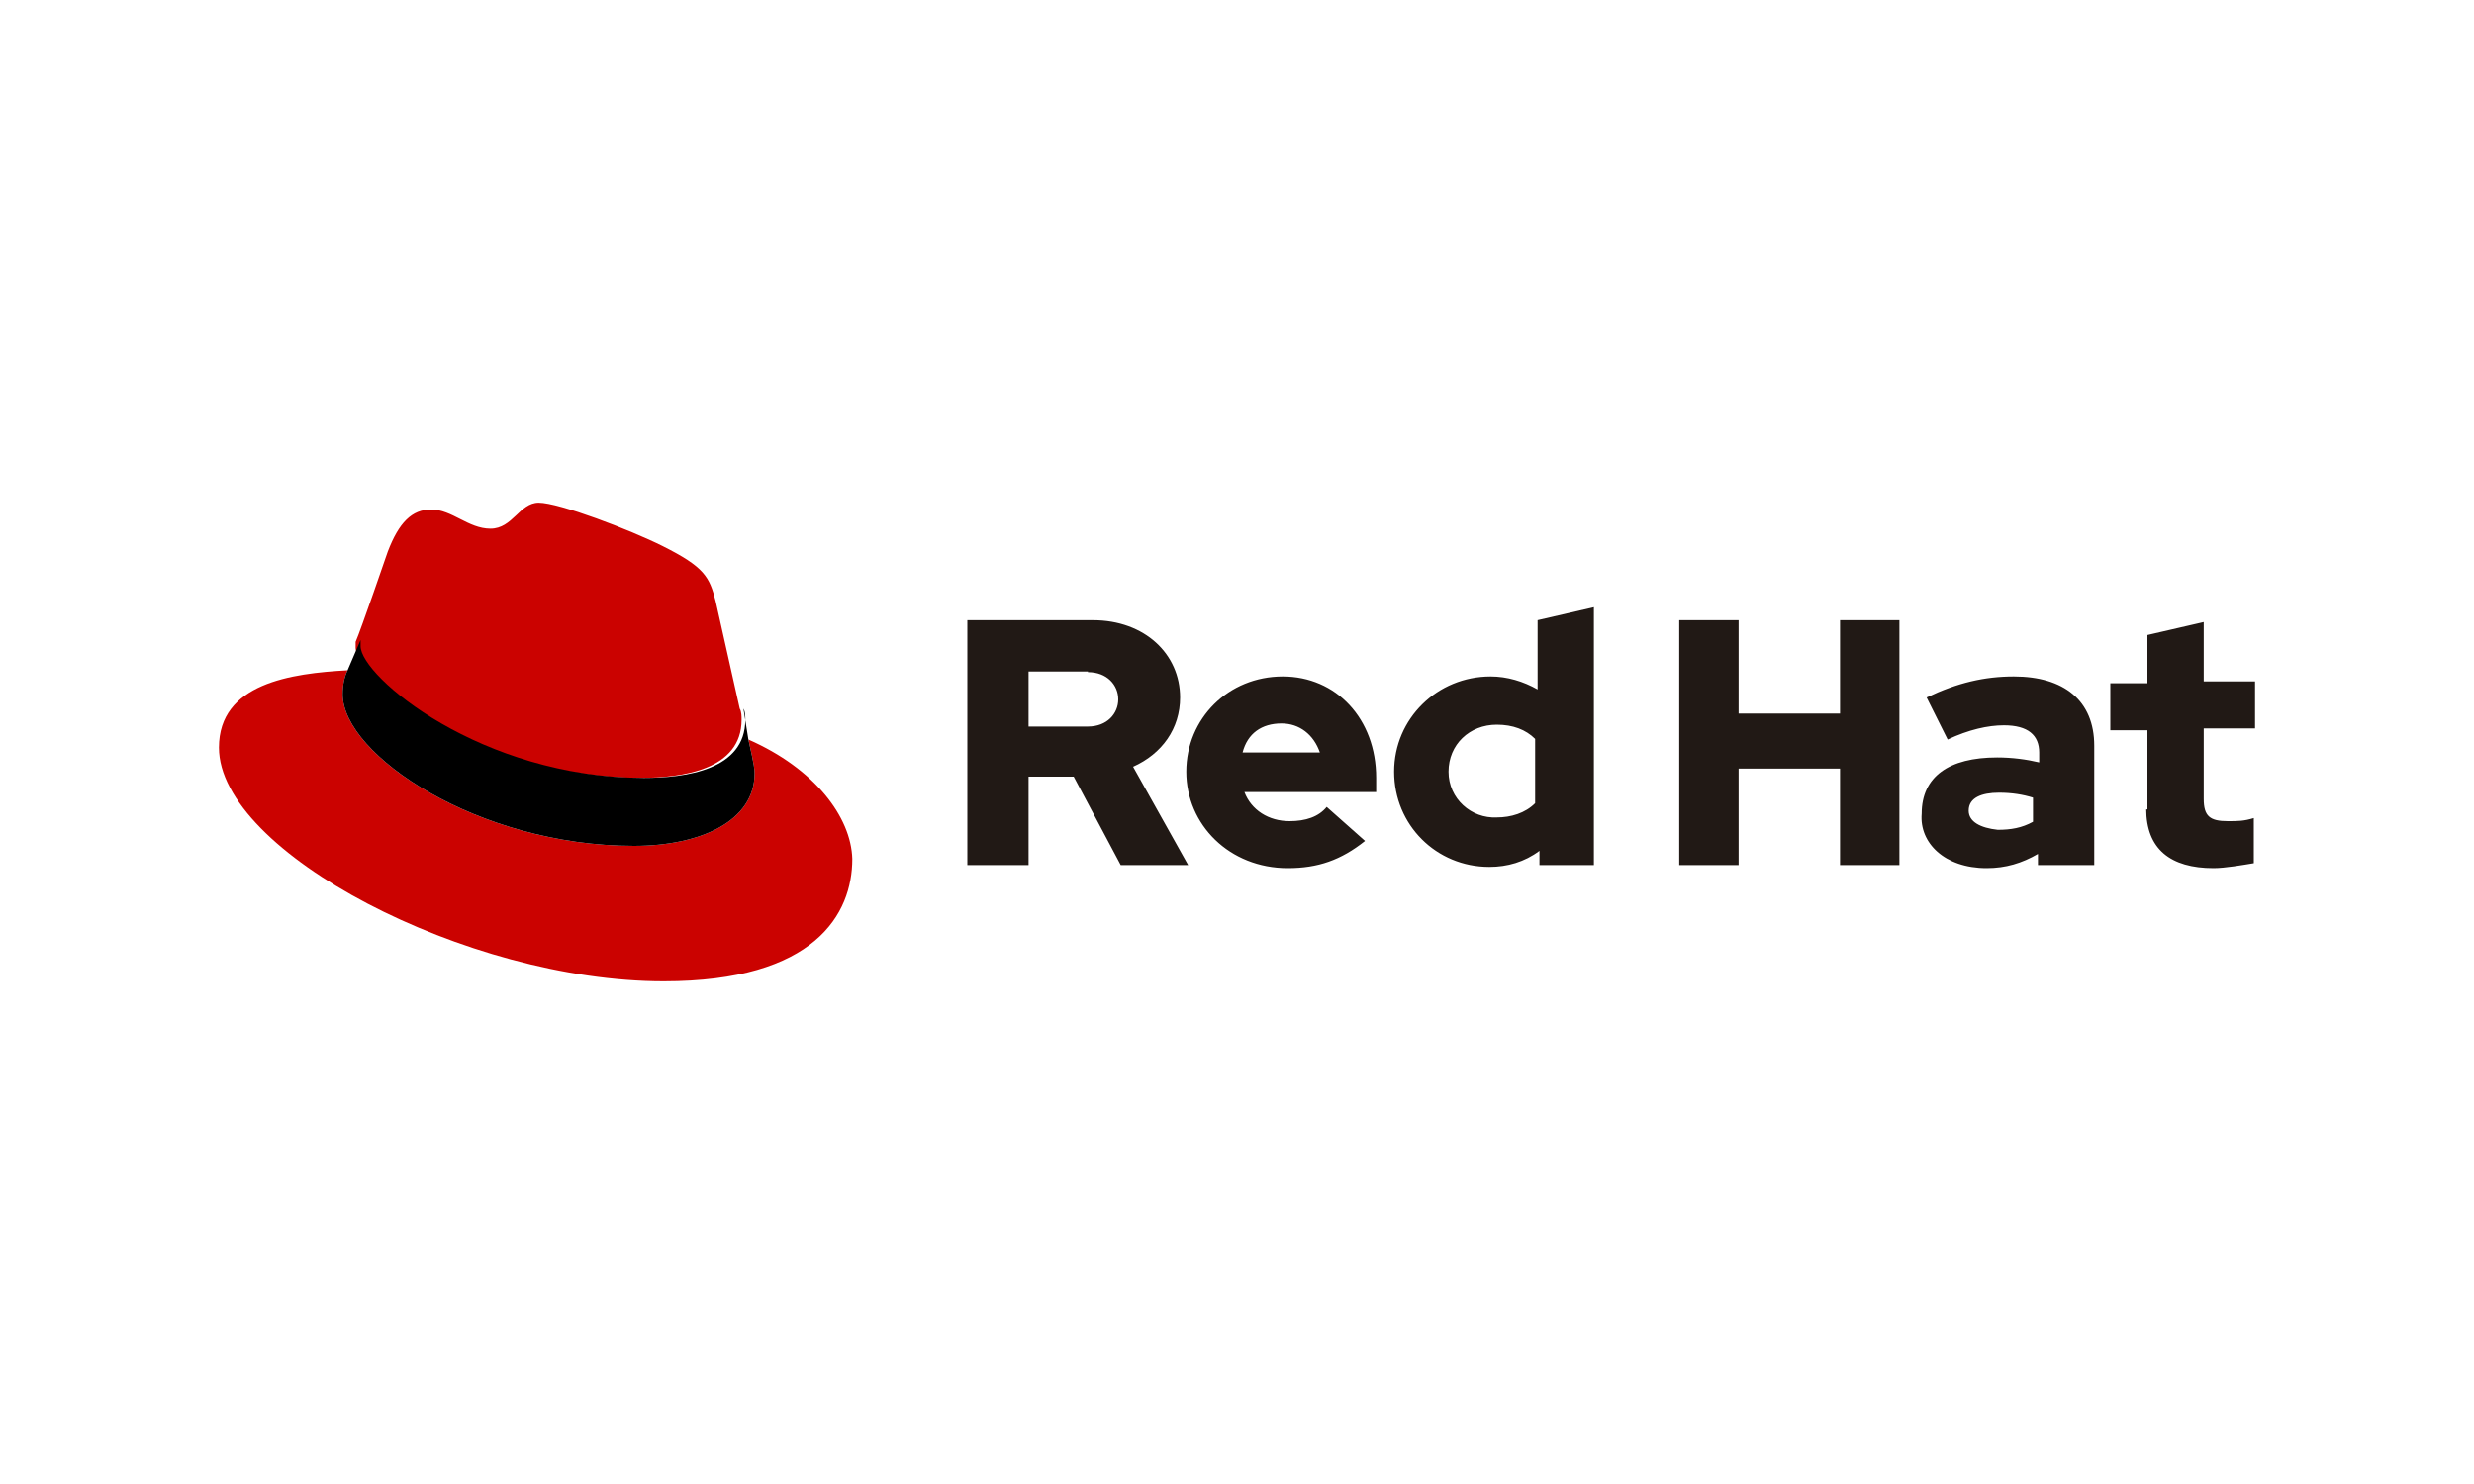
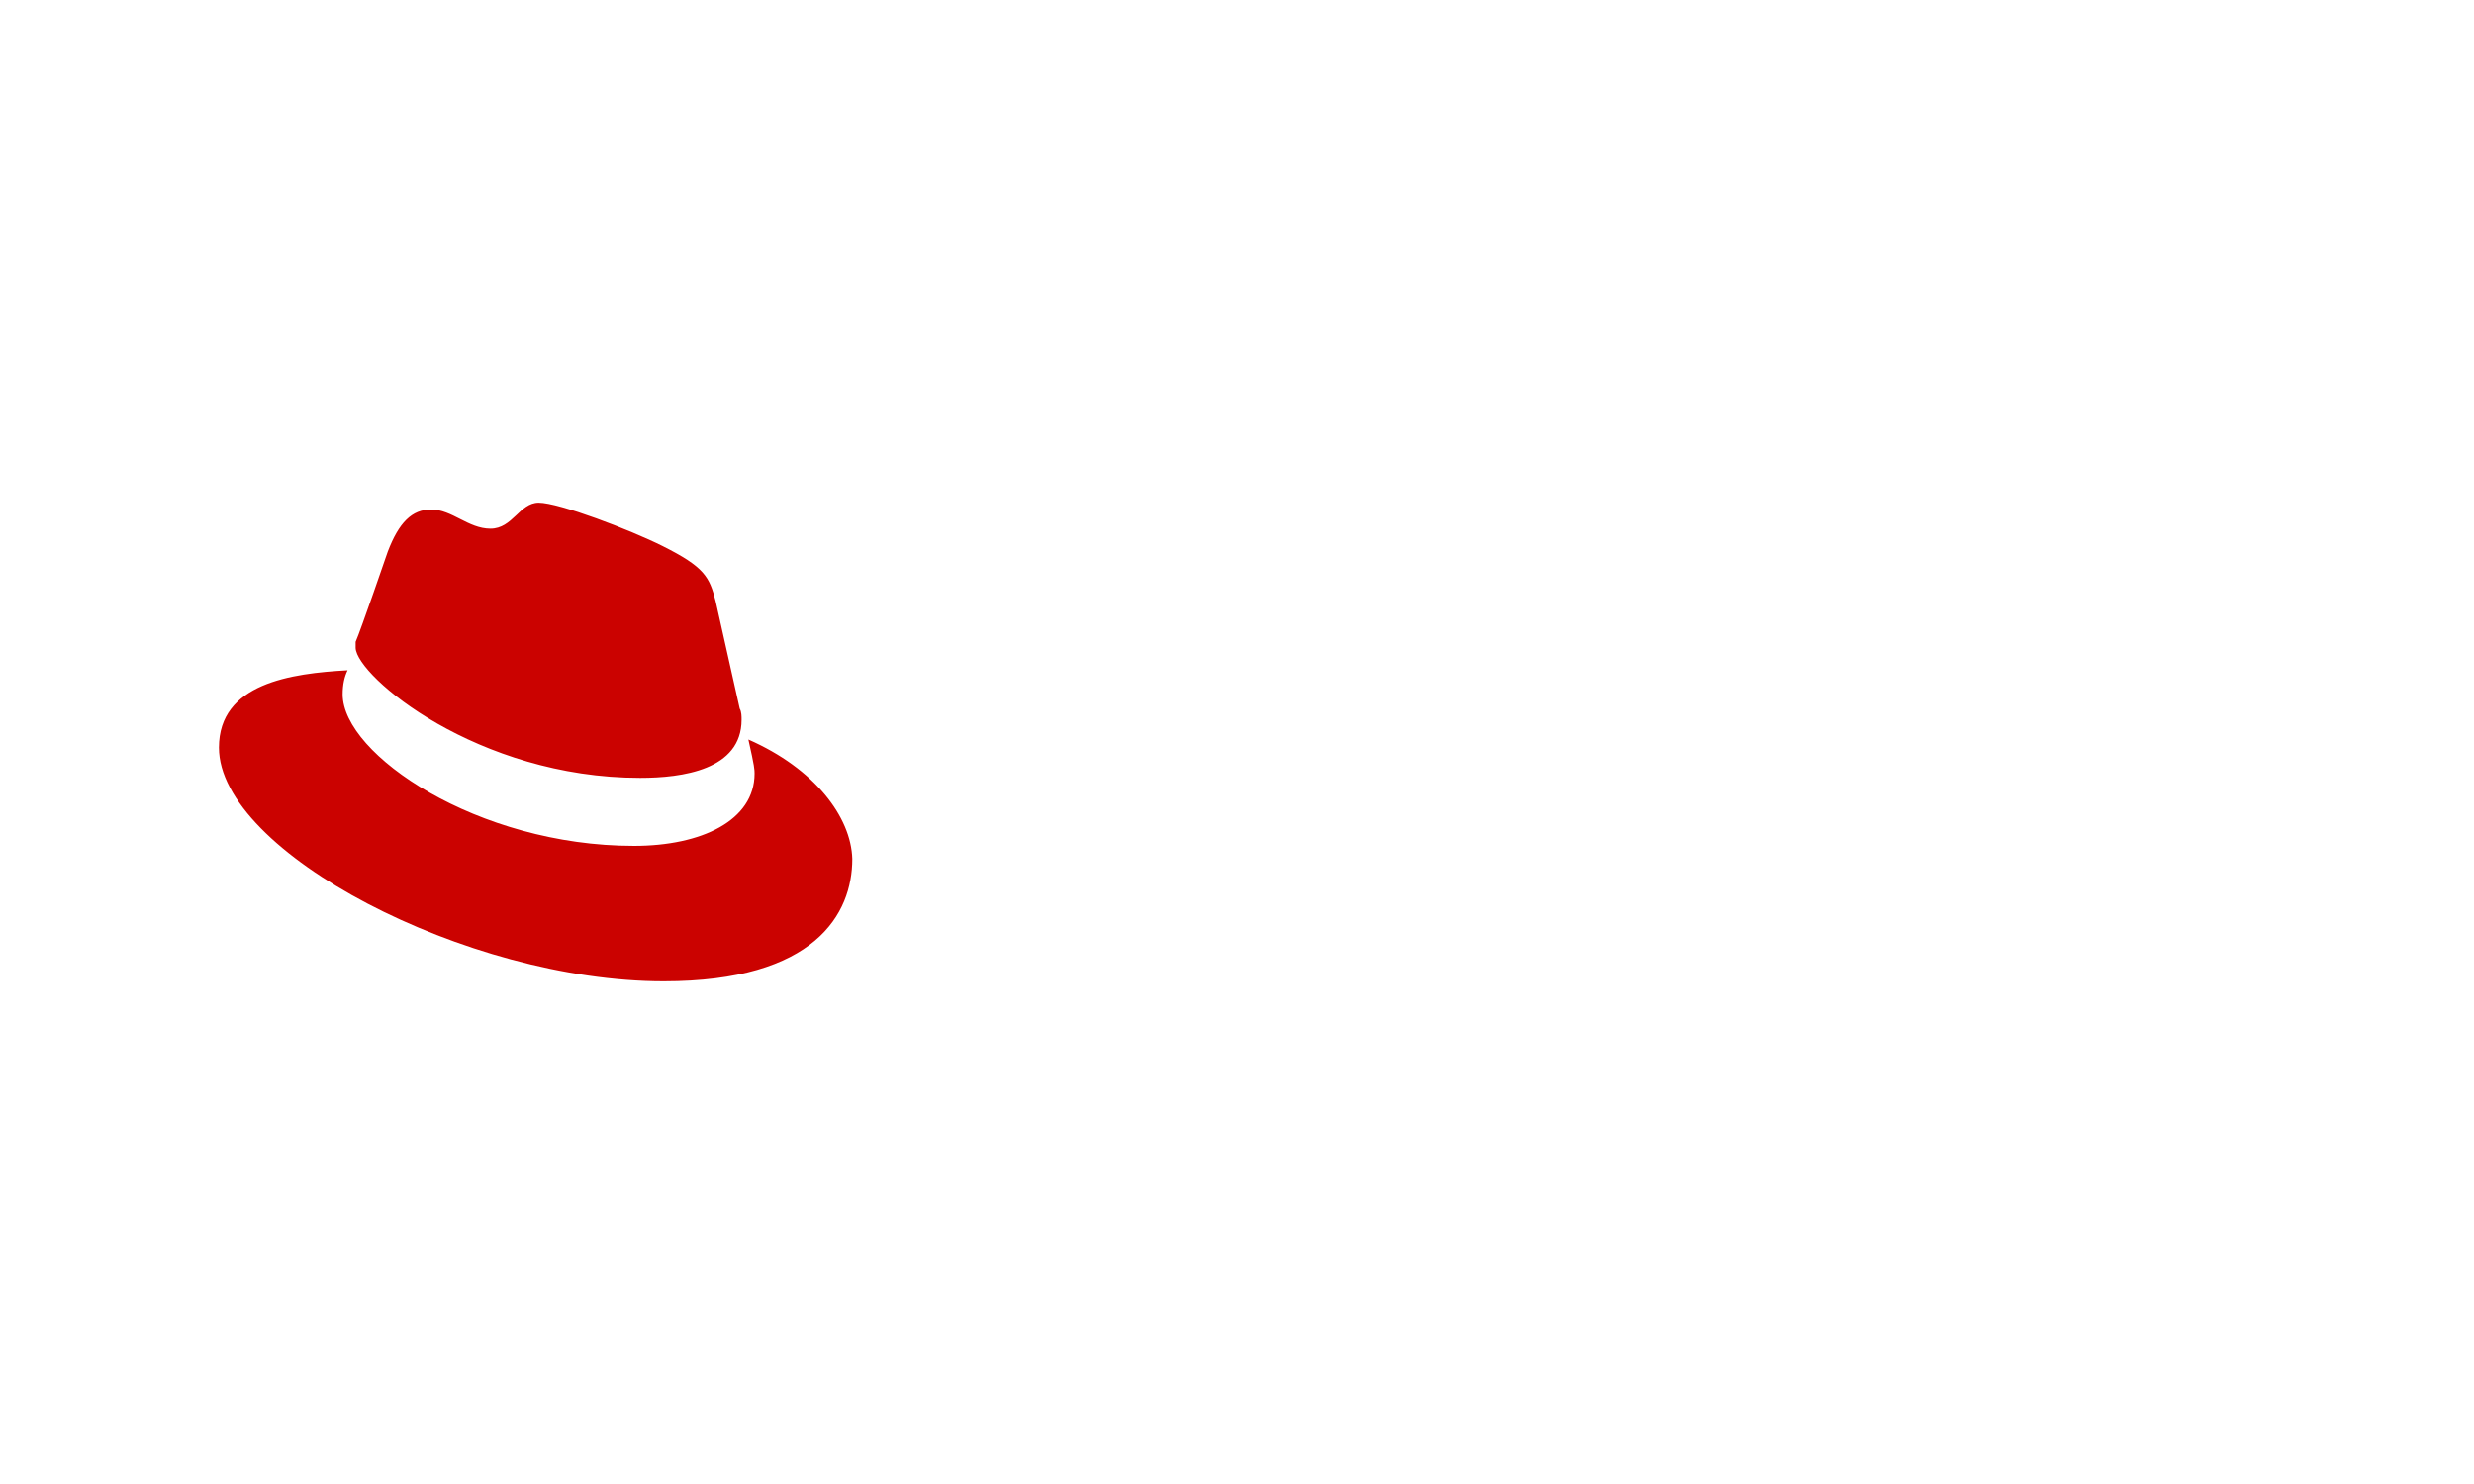
<svg xmlns="http://www.w3.org/2000/svg" version="1.1" id="Capa_1" x="0px" y="0px" viewBox="0 0 400 240" style="enable-background:new 0 0 400 240;" xml:space="preserve">
  <style type="text/css">
	.st0{display:none;}
	.st1{display:inline;}
	.st2{fill:#464646;}
	.st3{fill-rule:evenodd;clip-rule:evenodd;fill:#DF6919;}
	.st4{fill:#FFFFFF;}
	.st5{fill:#CB0200;}
	.st6{fill:#211915;}
</style>
  <g id="Capa_1_1_" class="st0">
    <g id="Capa_2_1_" class="st1">
	</g>
    <g id="Capa_3" class="st1">
      <g>
        <path class="st2" d="M182.9,133.6h-6.7l-6.9,8.9l-6.9-8.9h-6.9l10,13.2L155,160.2h6.7l7.1-9.4l7.1,9.4h6.9l-10.5-13.4     L182.9,133.6z M280.5,136.7c-2-2.5-5.4-4-9.6-4c-3.1,0-7.4,1.1-10.7,2.7V160h5.8v-21.2c1.3-0.7,3.1-0.9,5.1-0.9     c2.9,0,5.1,2,5.1,4.9v17.4h5.8v-22.3l-1.3,2.9c2-1.6,4.2-2.7,6.5-2.7c2.9,0,5.1,1.8,5.1,4.7v17.4h5.8V141c0-4.7-3.6-7.8-9.4-7.8     c-4,0-7.8,1.1-10.5,3.3L280.5,136.7z M303.9,133.6v26.6h5.8v-26.6H303.9z M241.8,155.9c-4.9,0-7.6-3.3-7.6-9.6     c0-5.8,2.9-9.2,7.6-9.2c5.1,0,7.8,3.3,7.8,9.2C249.4,152.4,246.7,155.9,241.8,155.9z M241.8,132.7c-8.9,0-13.8,5.1-13.8,13.6     c0,8.9,5.1,14.1,13.8,14.1s13.8-5.1,13.8-14.1C255.7,137.6,250.8,132.7,241.8,132.7z M187.6,159.7h5.8v-26.1h-5.8V159.7z      M217.7,155.3c-6.7,1.6-13.4,0.7-13.4-3.1c0-3.3,4-5.1,13.4-4.9V155.3z M210.6,132.7c-3.1,0-7.1,0.9-9.8,1.6v4.7     c4-1.1,6.9-1.3,10.3-1.3c5.1,0,6.9,1.8,6.9,4.9v0.4c-13.8-0.4-19,3.3-19,8.9c0,5.6,4.2,8.7,14.5,8.7c2.9,0,7.1-0.7,10.5-1.8     v-15.4C223.3,135.6,219.9,132.7,210.6,132.7z" />
        <g>
-           <path class="st3" d="M133.5,183.8h-69c-1.6,0-2.9-1.1-2.9-2.9v-68.8c0-1.6,1.1-2.9,2.9-2.9h69c1.6,0,2.9,1.1,2.9,2.9v69      C136.4,182.5,135.1,183.8,133.5,183.8" />
          <path class="st4" d="M120.3,132.7h-6c-0.2,0-0.4,0.2-0.4,0.4v26.8c0,0.2,0.2,0.4,0.4,0.4h5.8c0.2,0,0.4-0.2,0.4-0.4v-26.8      C120.6,132.9,120.6,132.7,120.3,132.7" />
-           <path class="st4" d="M100.2,132.7H77.9c-0.2,0-0.4,0.2-0.4,0.4v26.8c0,0.2,0.2,0.4,0.4,0.4h5.8c0.2,0,0.4-0.2,0.4-0.4v-21      c0-0.2,0.2-0.4,0.4-0.4h13c3.6,0,4.7,2.9,4.7,4.5v17c0,0.2,0.2,0.4,0.4,0.4h5.8c0.2,0,0.4-0.2,0.4-0.4v-19.2      c0-1.6-0.2-3.8-2.2-5.8C104.3,133.2,102.5,132.7,100.2,132.7" />
-           <path class="st4" d="M96.2,143.4H90c-0.2,0-0.4,0.2-0.4,0.4v16.1c0,0.2,0.2,0.4,0.4,0.4h6.3c0.2,0,0.4-0.2,0.4-0.4v-16.1      C96.4,143.6,96.4,143.4,96.2,143.4" />
+           <path class="st4" d="M96.2,143.4H90c-0.2,0-0.4,0.2-0.4,0.4v16.1c0,0.2,0.2,0.4,0.4,0.4h6.3c0.2,0,0.4-0.2,0.4-0.4v-16.1      " />
        </g>
      </g>
    </g>
  </g>
  <g>
    <g>
      <g>
        <path class="st5" d="M103.5,125.8c6.8,0,16.4-1.3,16.4-9.4c0-0.5,0-1.3-0.3-1.8l-3.9-17.4c-1-3.9-1.8-5.5-8.6-8.9     c-5.2-2.6-16.7-7-20-7c-3.1,0-4.2,4.2-7.8,4.2c-3.6,0-6.2-3.1-9.6-3.1c-3.1,0-5.2,2.1-7,6.8c0,0-4.4,12.8-5.2,14.6     c0,0.3,0,0.8,0,1C57.7,109.4,77.2,125.8,103.5,125.8 M121,119.6c1,4.4,1,4.9,1,5.5c0,7.6-8.6,11.7-19.5,11.7     c-25.3,0-47.1-14.8-47.1-24.5c0-1.6,0.3-2.9,0.8-3.9c-9.1,0.5-20.8,2.1-20.8,12.5c0,16.9,40.1,37.8,71.9,37.8     c24.5,0,30.5-10.9,30.5-19.8C137.6,132.1,131.7,124.3,121,119.6" />
-         <path d="M121,119.6c1,4.4,1,4.9,1,5.5c0,7.6-8.6,11.7-19.5,11.7c-25.3,0-47.1-14.8-47.1-24.5c0-1.6,0.3-2.9,0.8-3.9l2.1-4.9     c0,0.3,0,0.8,0,1c0,4.9,19.5,21.3,45.8,21.3c6.8,0,16.4-1.3,16.4-9.4c0-0.5,0-1.3-0.3-1.8L121,119.6z" />
      </g>
-       <path class="st6" d="M347,130.8c0,6.5,3.9,9.6,10.9,9.6c1.8,0,4.7-0.5,6.5-0.8v-7.3c-1.6,0.5-2.6,0.5-4.2,0.5    c-2.9,0-3.9-0.8-3.9-3.6v-11.4h8.3v-7.6h-8.3v-9.6l-9.1,2.1v7.8h-6v7.6h6v12.8H347V130.8z M318.3,131.1c0-2.1,2.1-2.9,4.9-2.9    c2.1,0,3.9,0.3,5.5,0.8v3.9c-1.8,1-3.6,1.3-5.7,1.3C320.2,133.9,318.3,132.9,318.3,131.1 M321.2,140.4c3.1,0,5.7-0.8,8.3-2.3v1.8    h9.1v-19.3c0-7.3-4.9-11.2-13-11.2c-4.7,0-9.1,1-14.1,3.4l3.4,6.8c3.4-1.6,6.5-2.3,9.1-2.3c3.9,0,5.7,1.6,5.7,4.4v1.6    c-2.1-0.5-4.4-0.8-6.8-0.8c-7.8,0-12.2,3.1-12.2,9.1C310.3,136.3,314.4,140.4,321.2,140.4 M271.5,139.9h9.6v-15.6h16.4v15.6h9.6    v-39.6h-9.6v15.1h-16.4v-15.1h-9.6V139.9z M234.2,124.8c0-4.4,3.4-7.6,7.8-7.6c2.6,0,4.7,0.8,6.2,2.3v10.4    c-1.6,1.6-3.9,2.3-6.2,2.3C237.9,132.4,234.2,129.2,234.2,124.8 M248.6,139.9h9.1V98.2l-9.1,2.1v11.2c-2.3-1.3-4.9-2.1-7.6-2.1    c-8.6,0-15.6,6.8-15.6,15.4c0,8.6,6.8,15.4,15.4,15.4c2.9,0,5.7-0.8,8.1-2.6v2.3C248.9,139.9,248.6,139.9,248.6,139.9z M207.2,117    c2.9,0,5.2,1.8,6.2,4.7h-12.5C201.7,118.6,204,117,207.2,117 M191.8,124.8c0,8.6,7,15.6,16.4,15.6c4.9,0,8.6-1.3,12.5-4.4    l-6.2-5.5c-1.3,1.6-3.4,2.3-6,2.3c-3.4,0-6.2-1.8-7.3-4.7h21.3v-2.3c0-9.6-6.5-16.4-15.1-16.4    C198.6,109.4,191.8,116.2,191.8,124.8 M175.9,108.7c3.1,0,4.9,2.1,4.9,4.4s-1.8,4.4-4.9,4.4h-9.6v-8.9h9.6V108.7z M156.7,139.9    h9.6v-14.3h7.3l7.6,14.3h10.9l-8.9-15.9c4.7-2.1,7.6-6.2,7.6-11.2c0-7-5.7-12.5-14.1-12.5h-20.3v39.6    C156.4,139.9,156.7,139.9,156.7,139.9z" />
    </g>
  </g>
</svg>